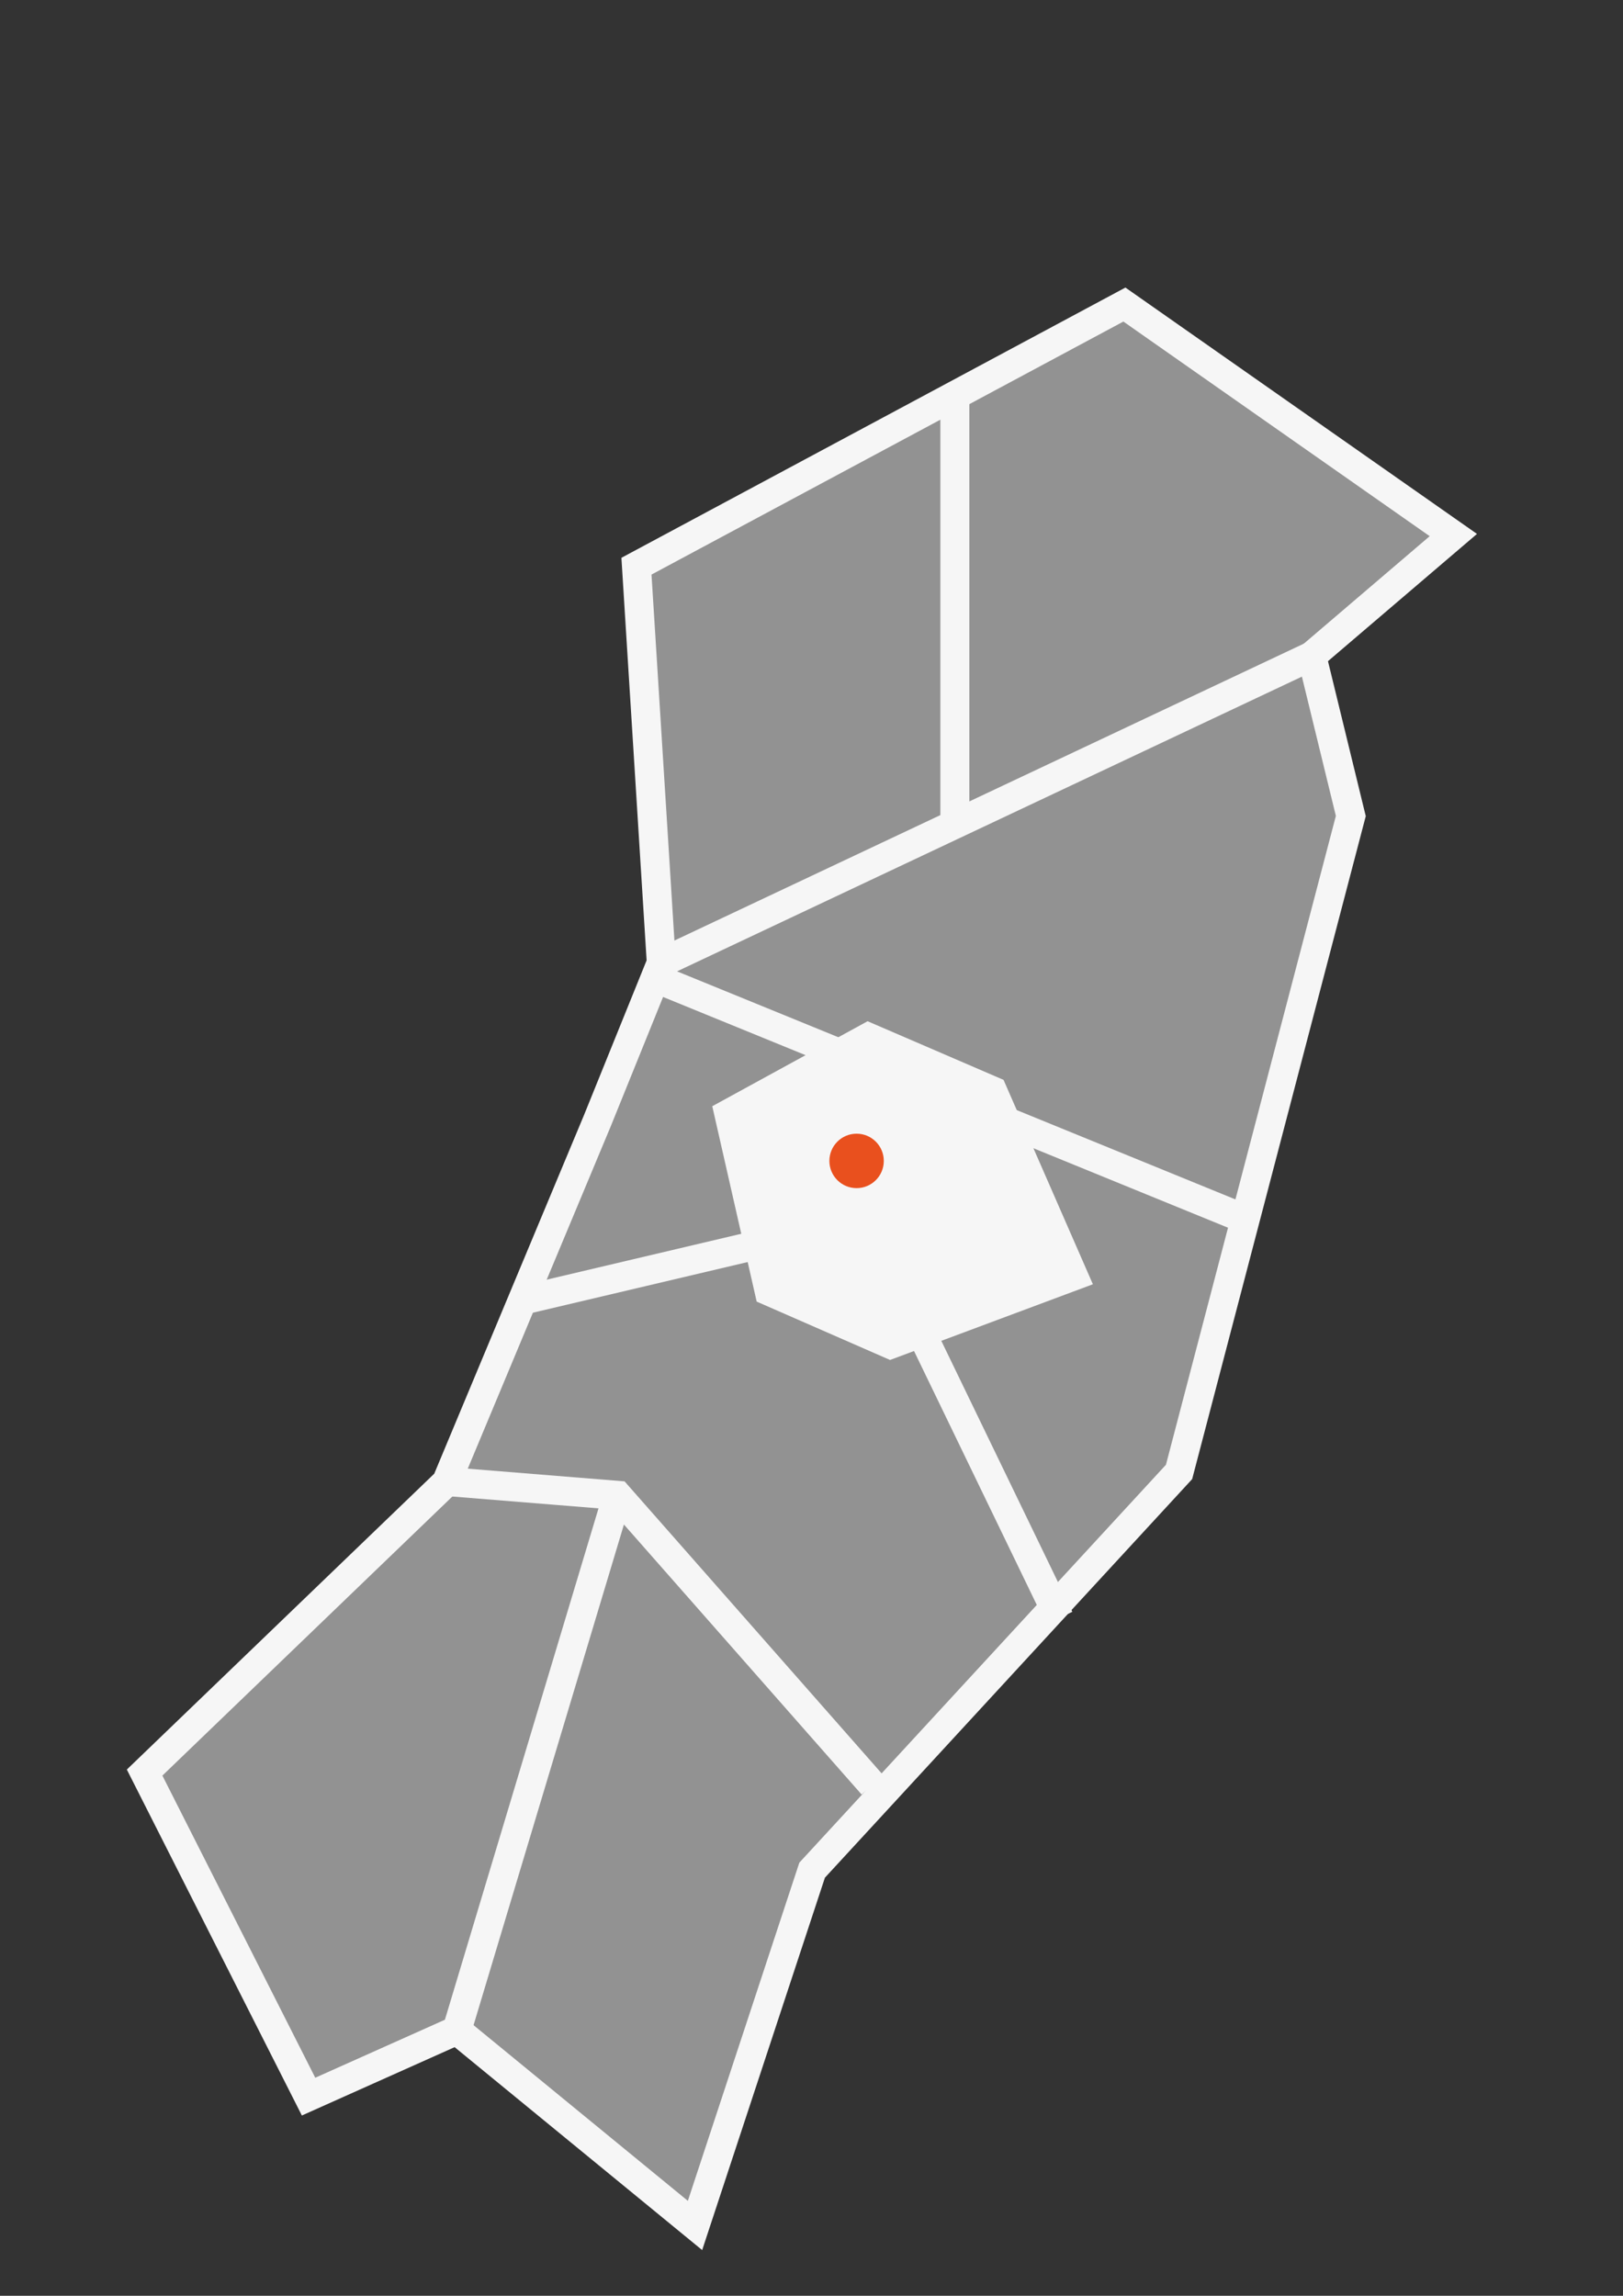
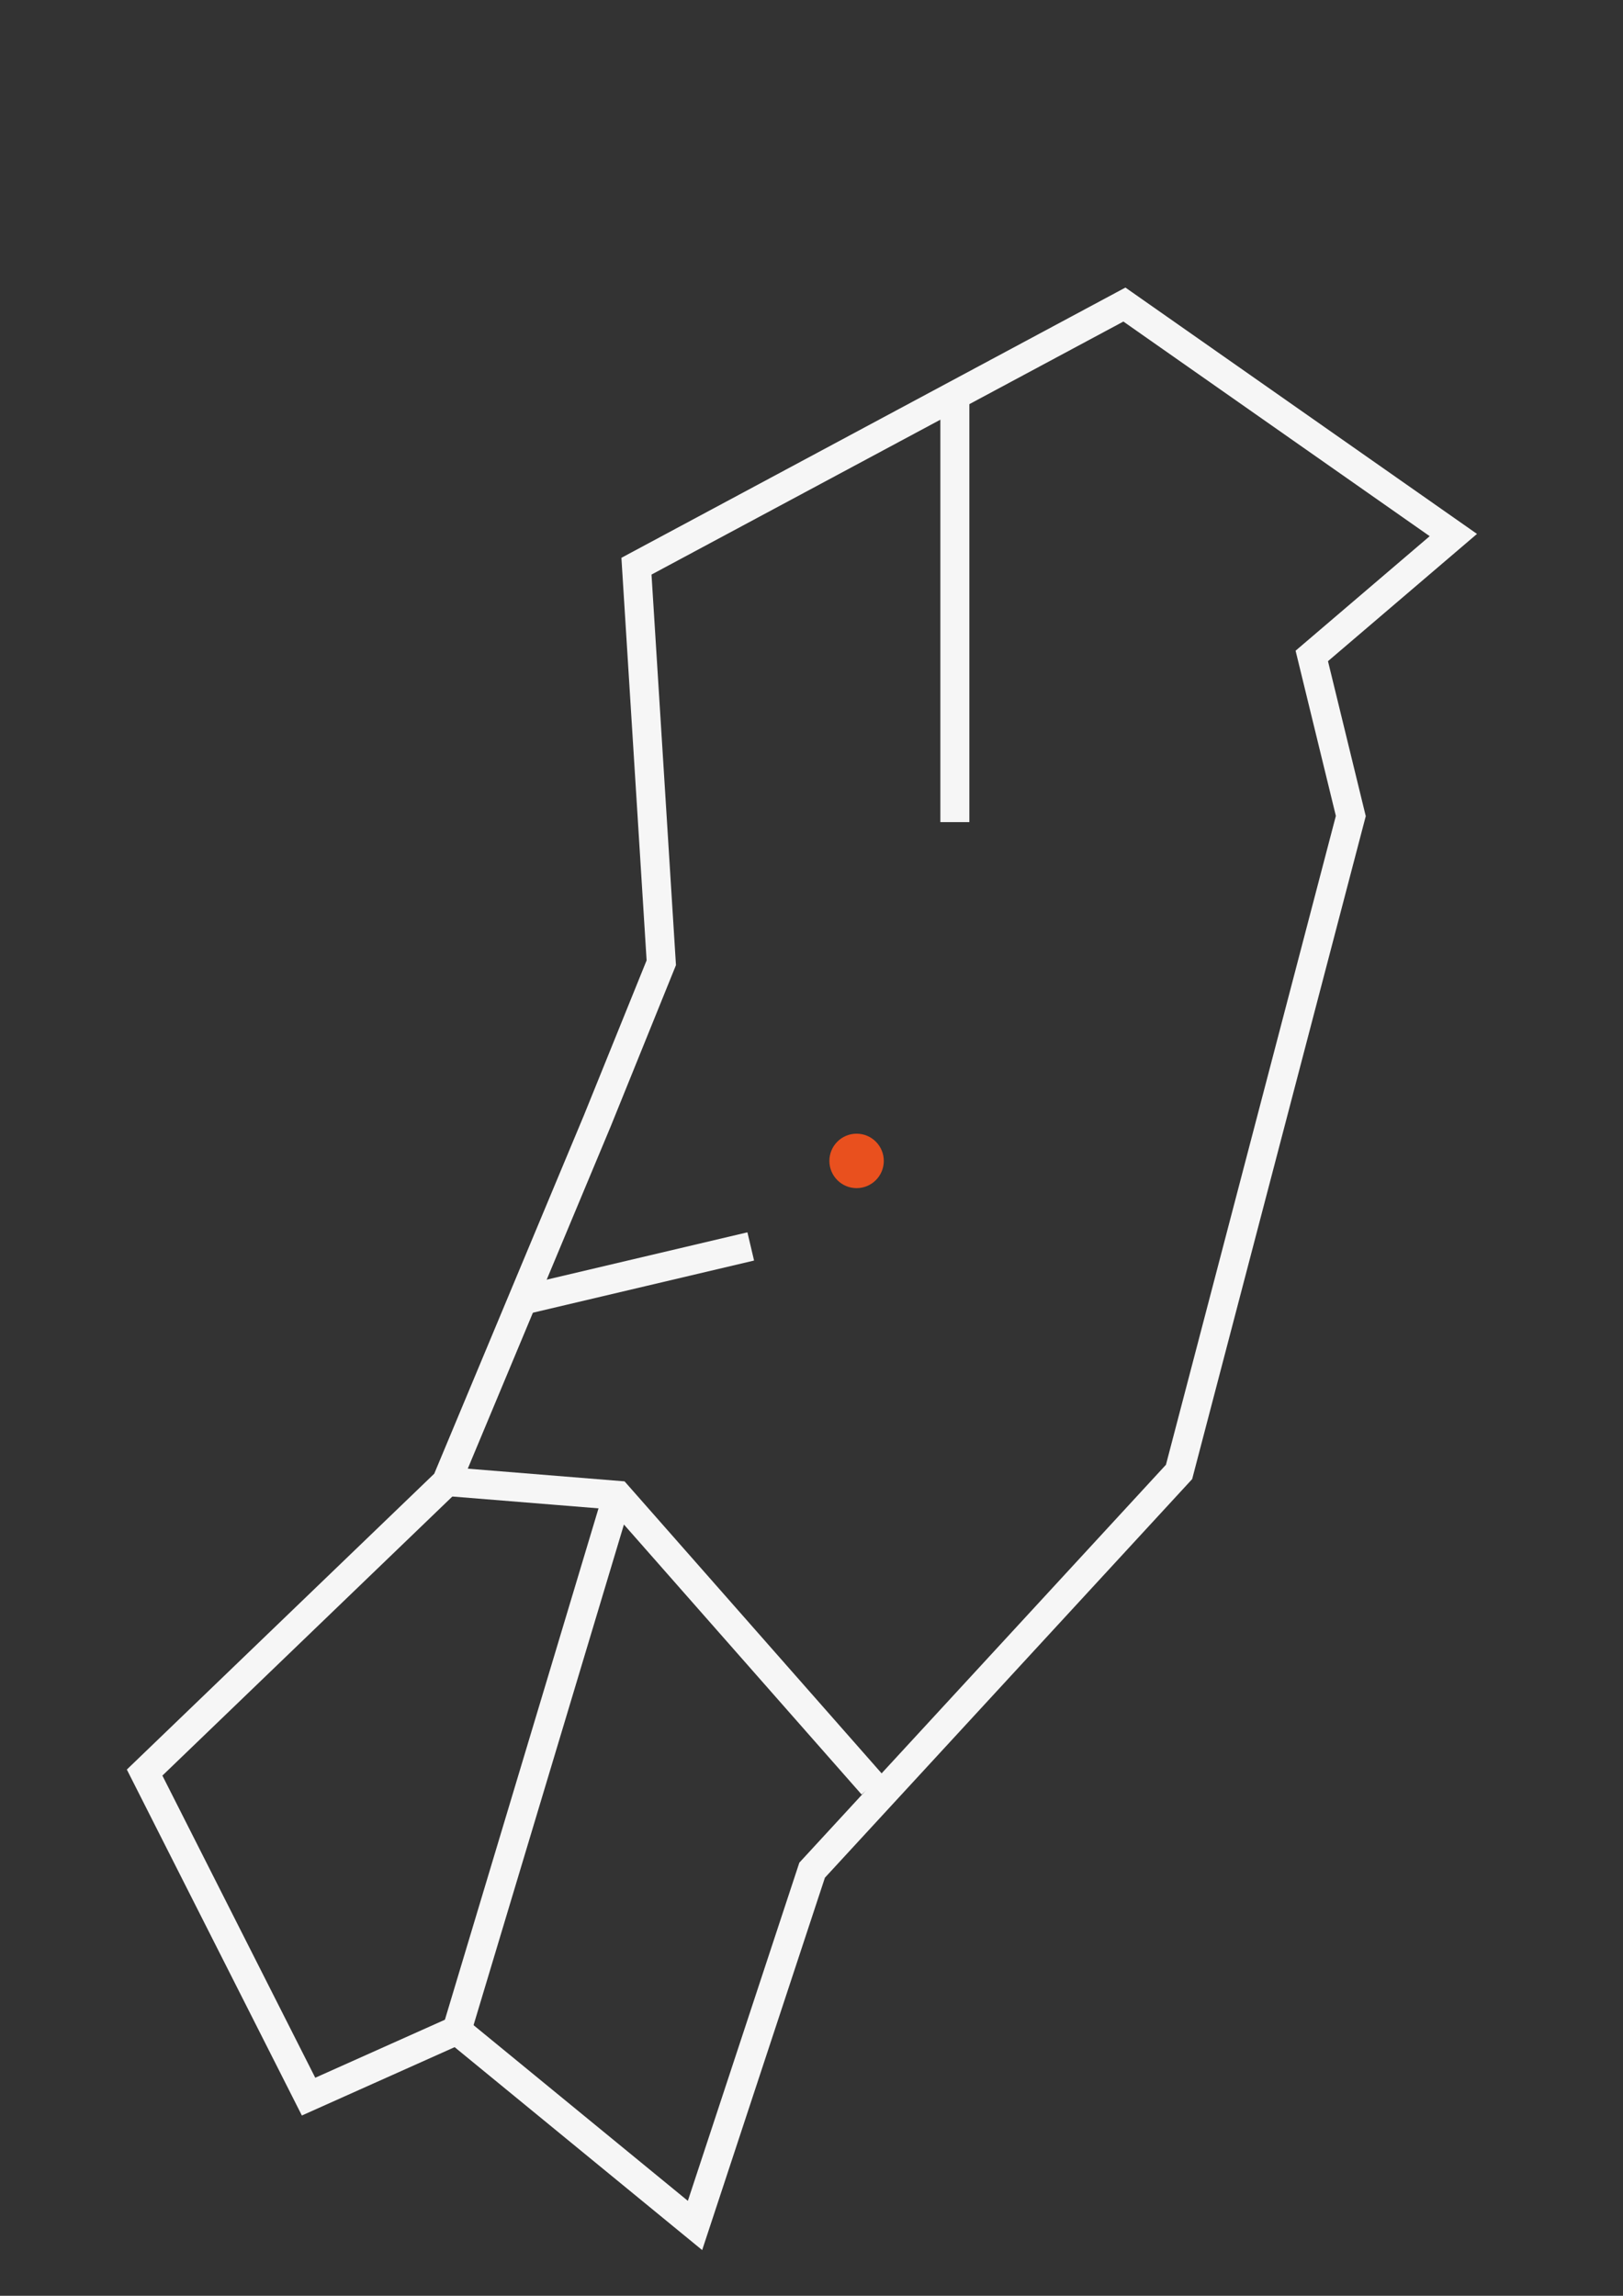
<svg xmlns="http://www.w3.org/2000/svg" version="1.1" id="Livello_1" x="0px" y="0px" width="595.279px" height="841.89px" viewBox="0 0 595.279 841.89" enable-background="new 0 0 595.279 841.89" xml:space="preserve">
  <rect x="0" y="0" width="595.279" height="841.89" fill="#333333" stroke="none" />
-   <polygon opacity="0.57" fill="#DADADA" enable-background="new    " points="53.041,650.015 113.174,768.845 167.578,744.511   254.914,816.097 297.868,685.81 432.45,539.767 495.447,299.239 481.131,240.538 533.051,196.205 412.406,111.684 233.439,207.625   242.545,353.052 219.125,410.915 163.752,543.486 " />
  <polygon fill="none" stroke="#F6F6F6" stroke-width="10.635" stroke-miterlimit="10" points="53.041,650.017 113.174,768.849   167.578,744.513 254.914,816.097 297.868,685.81 432.45,539.769 495.447,299.241 481.131,240.539 533.051,196.207 412.406,111.685   233.439,207.626 242.545,353.053 219.125,410.916 163.752,543.486 " />
-   <line fill="none" stroke="#F6F6F6" stroke-width="10.635" stroke-miterlimit="10" x1="481.131" y1="240.539" x2="242.545" y2="353.053" />
  <line fill="none" stroke="#F6F6F6" stroke-width="10.635" stroke-miterlimit="10" x1="350.223" y1="147.756" x2="350.223" y2="301.473" />
  <polyline fill="none" stroke="#F6F6F6" stroke-width="10.635" stroke-miterlimit="10" points="165.084,543.386 226.506,548.357   320.006,654.548 " />
  <line fill="none" stroke="#F6F6F6" stroke-width="10.635" stroke-miterlimit="10" x1="226.506" y1="548.357" x2="167.578" y2="744.511" />
-   <line fill="none" stroke="#F6F6F6" stroke-width="10.635" stroke-miterlimit="10" x1="240.275" y1="358.66" x2="456.734" y2="447.054" />
  <line fill="none" stroke="#F6F6F6" stroke-width="10.635" stroke-miterlimit="10" x1="191.594" y1="476.828" x2="275.354" y2="457.078" />
-   <line fill="none" stroke="#F6F6F6" stroke-width="10.635" stroke-miterlimit="10" x1="335.713" y1="484.189" x2="388.516" y2="593.373" />
-   <polygon fill="#F6F6F6" stroke="#F6F6F6" stroke-width="7.565" stroke-miterlimit="10" points="265.562,407.612 318.407,378.698   365.206,398.879 395.781,468.804 326.564,494.632 280.797,474.609 " />
  <path fill="#E9501E" d="M324.157,425.718c0,5.514-4.465,9.979-9.978,9.979c-5.512,0-9.981-4.465-9.981-9.979  c0-5.516,4.471-9.985,9.981-9.985C319.693,415.732,324.157,420.202,324.157,425.718z" />
</svg>